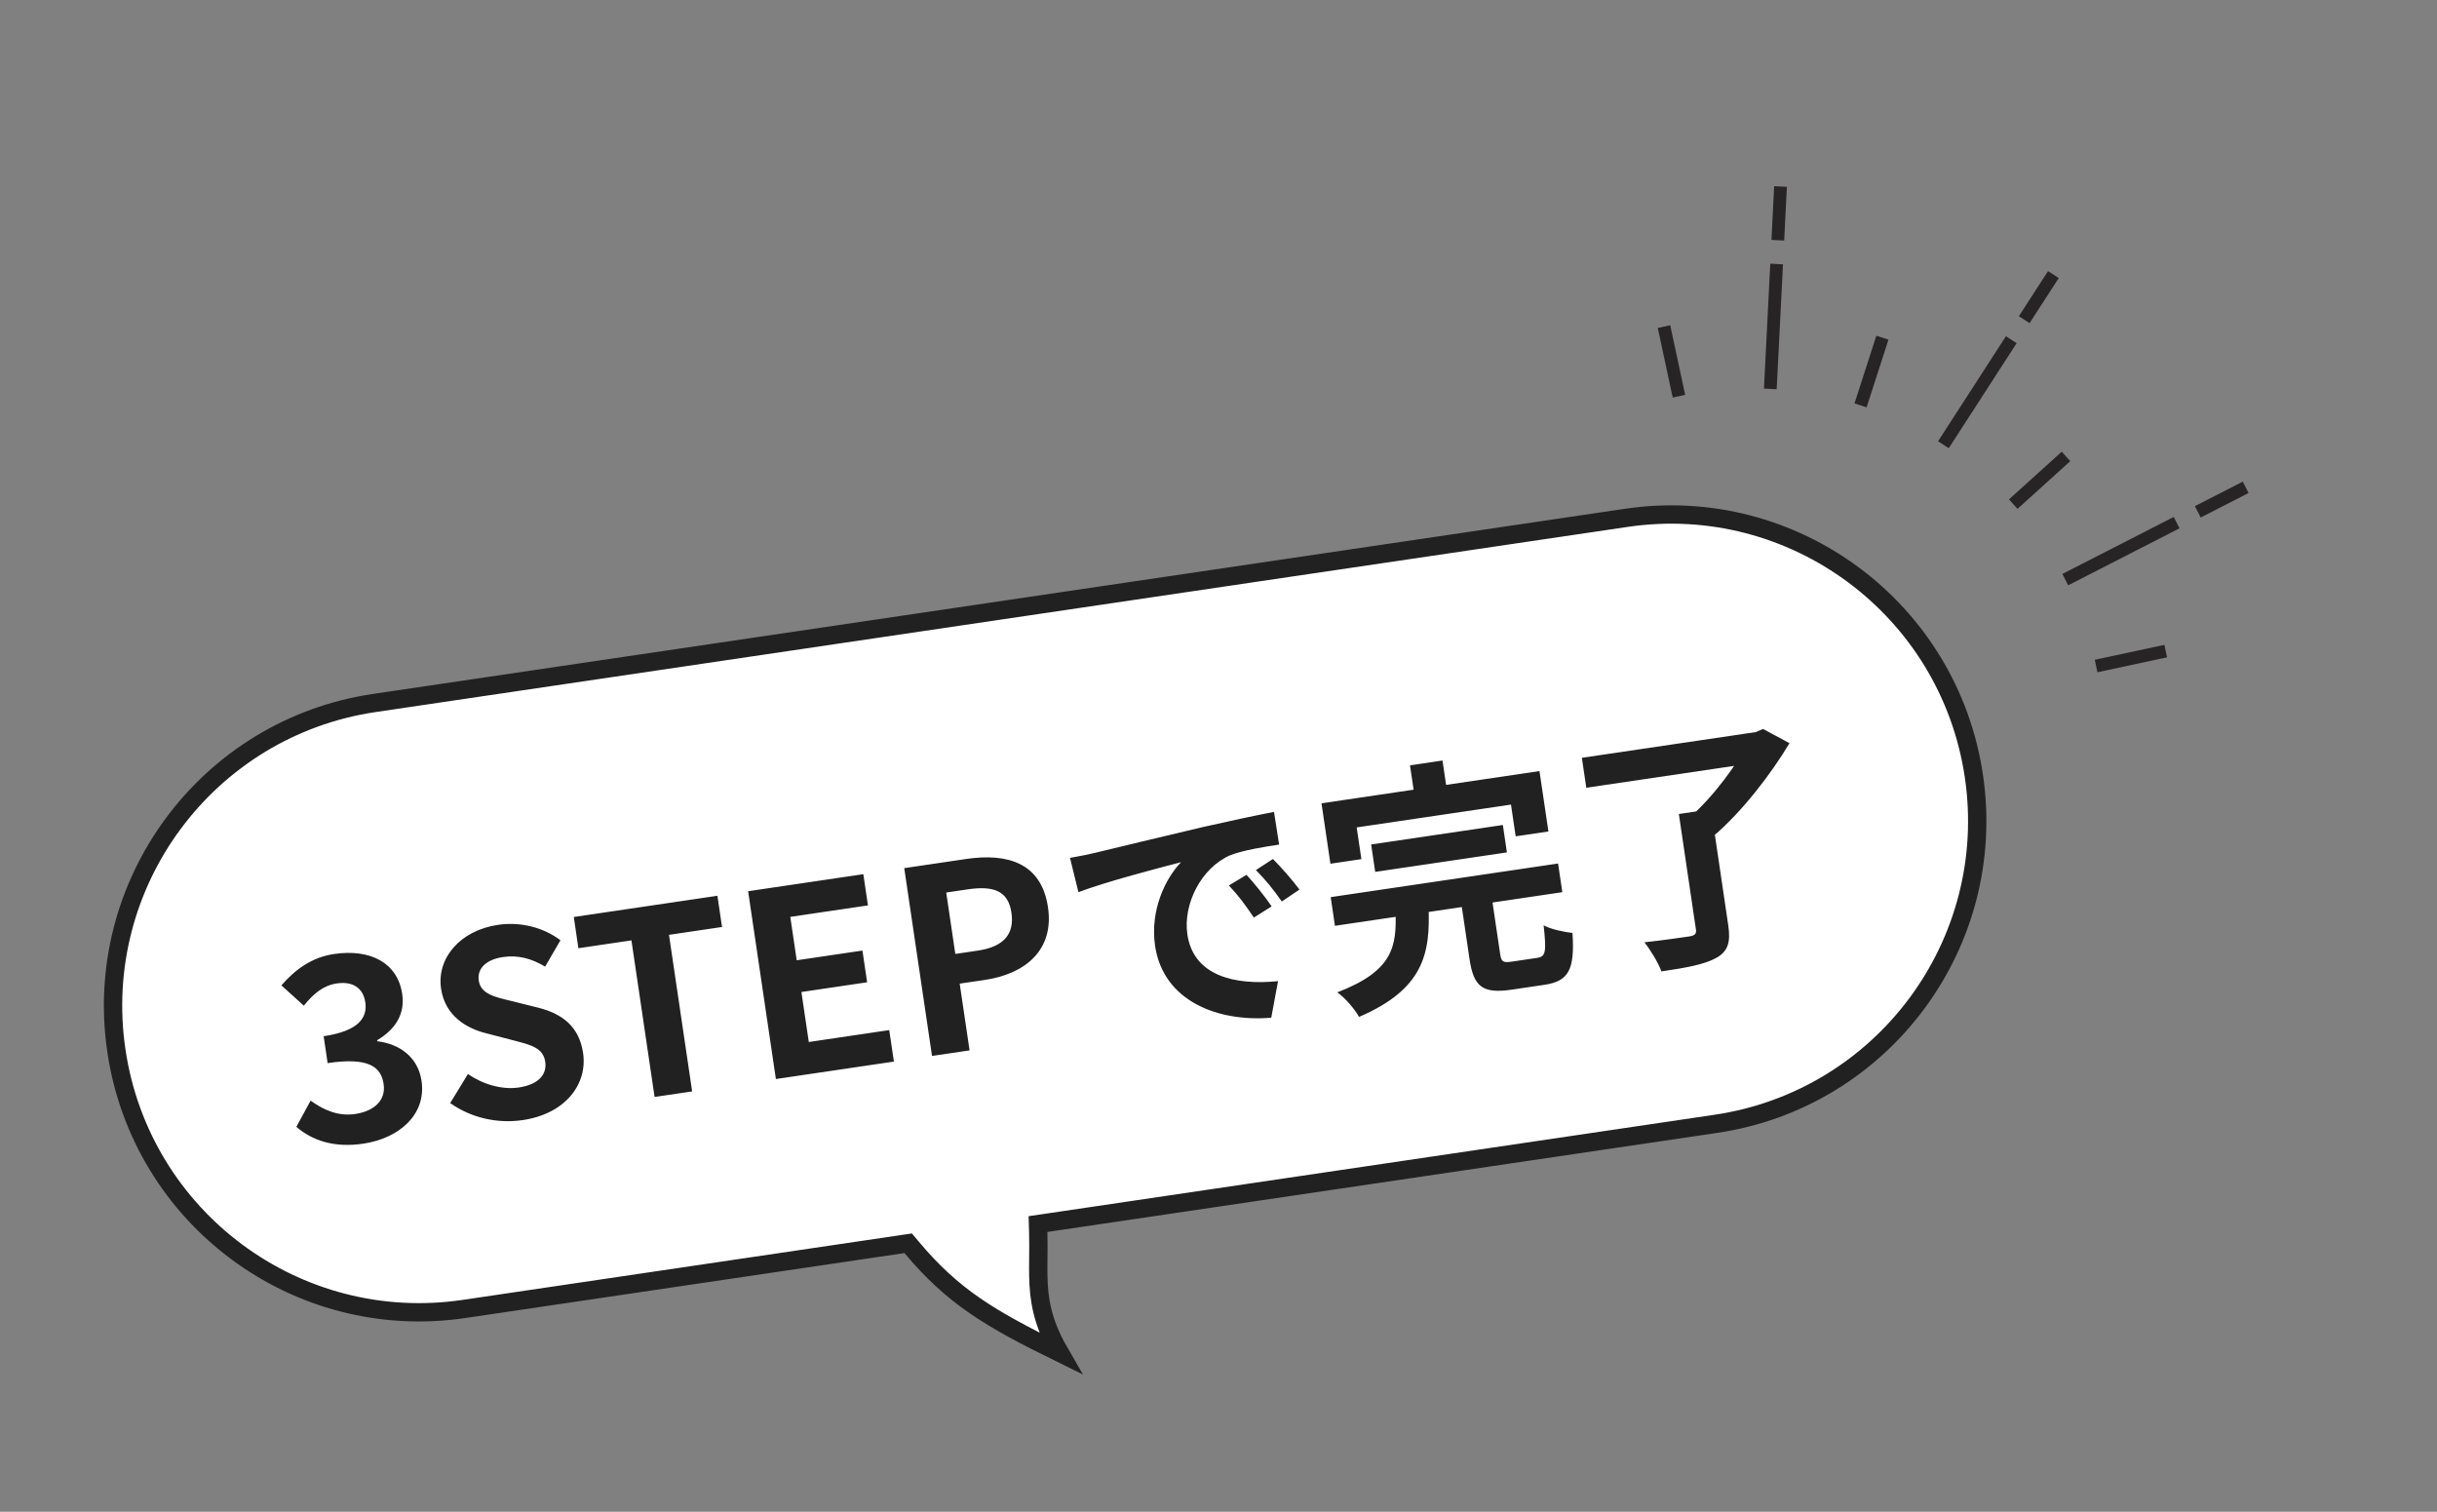
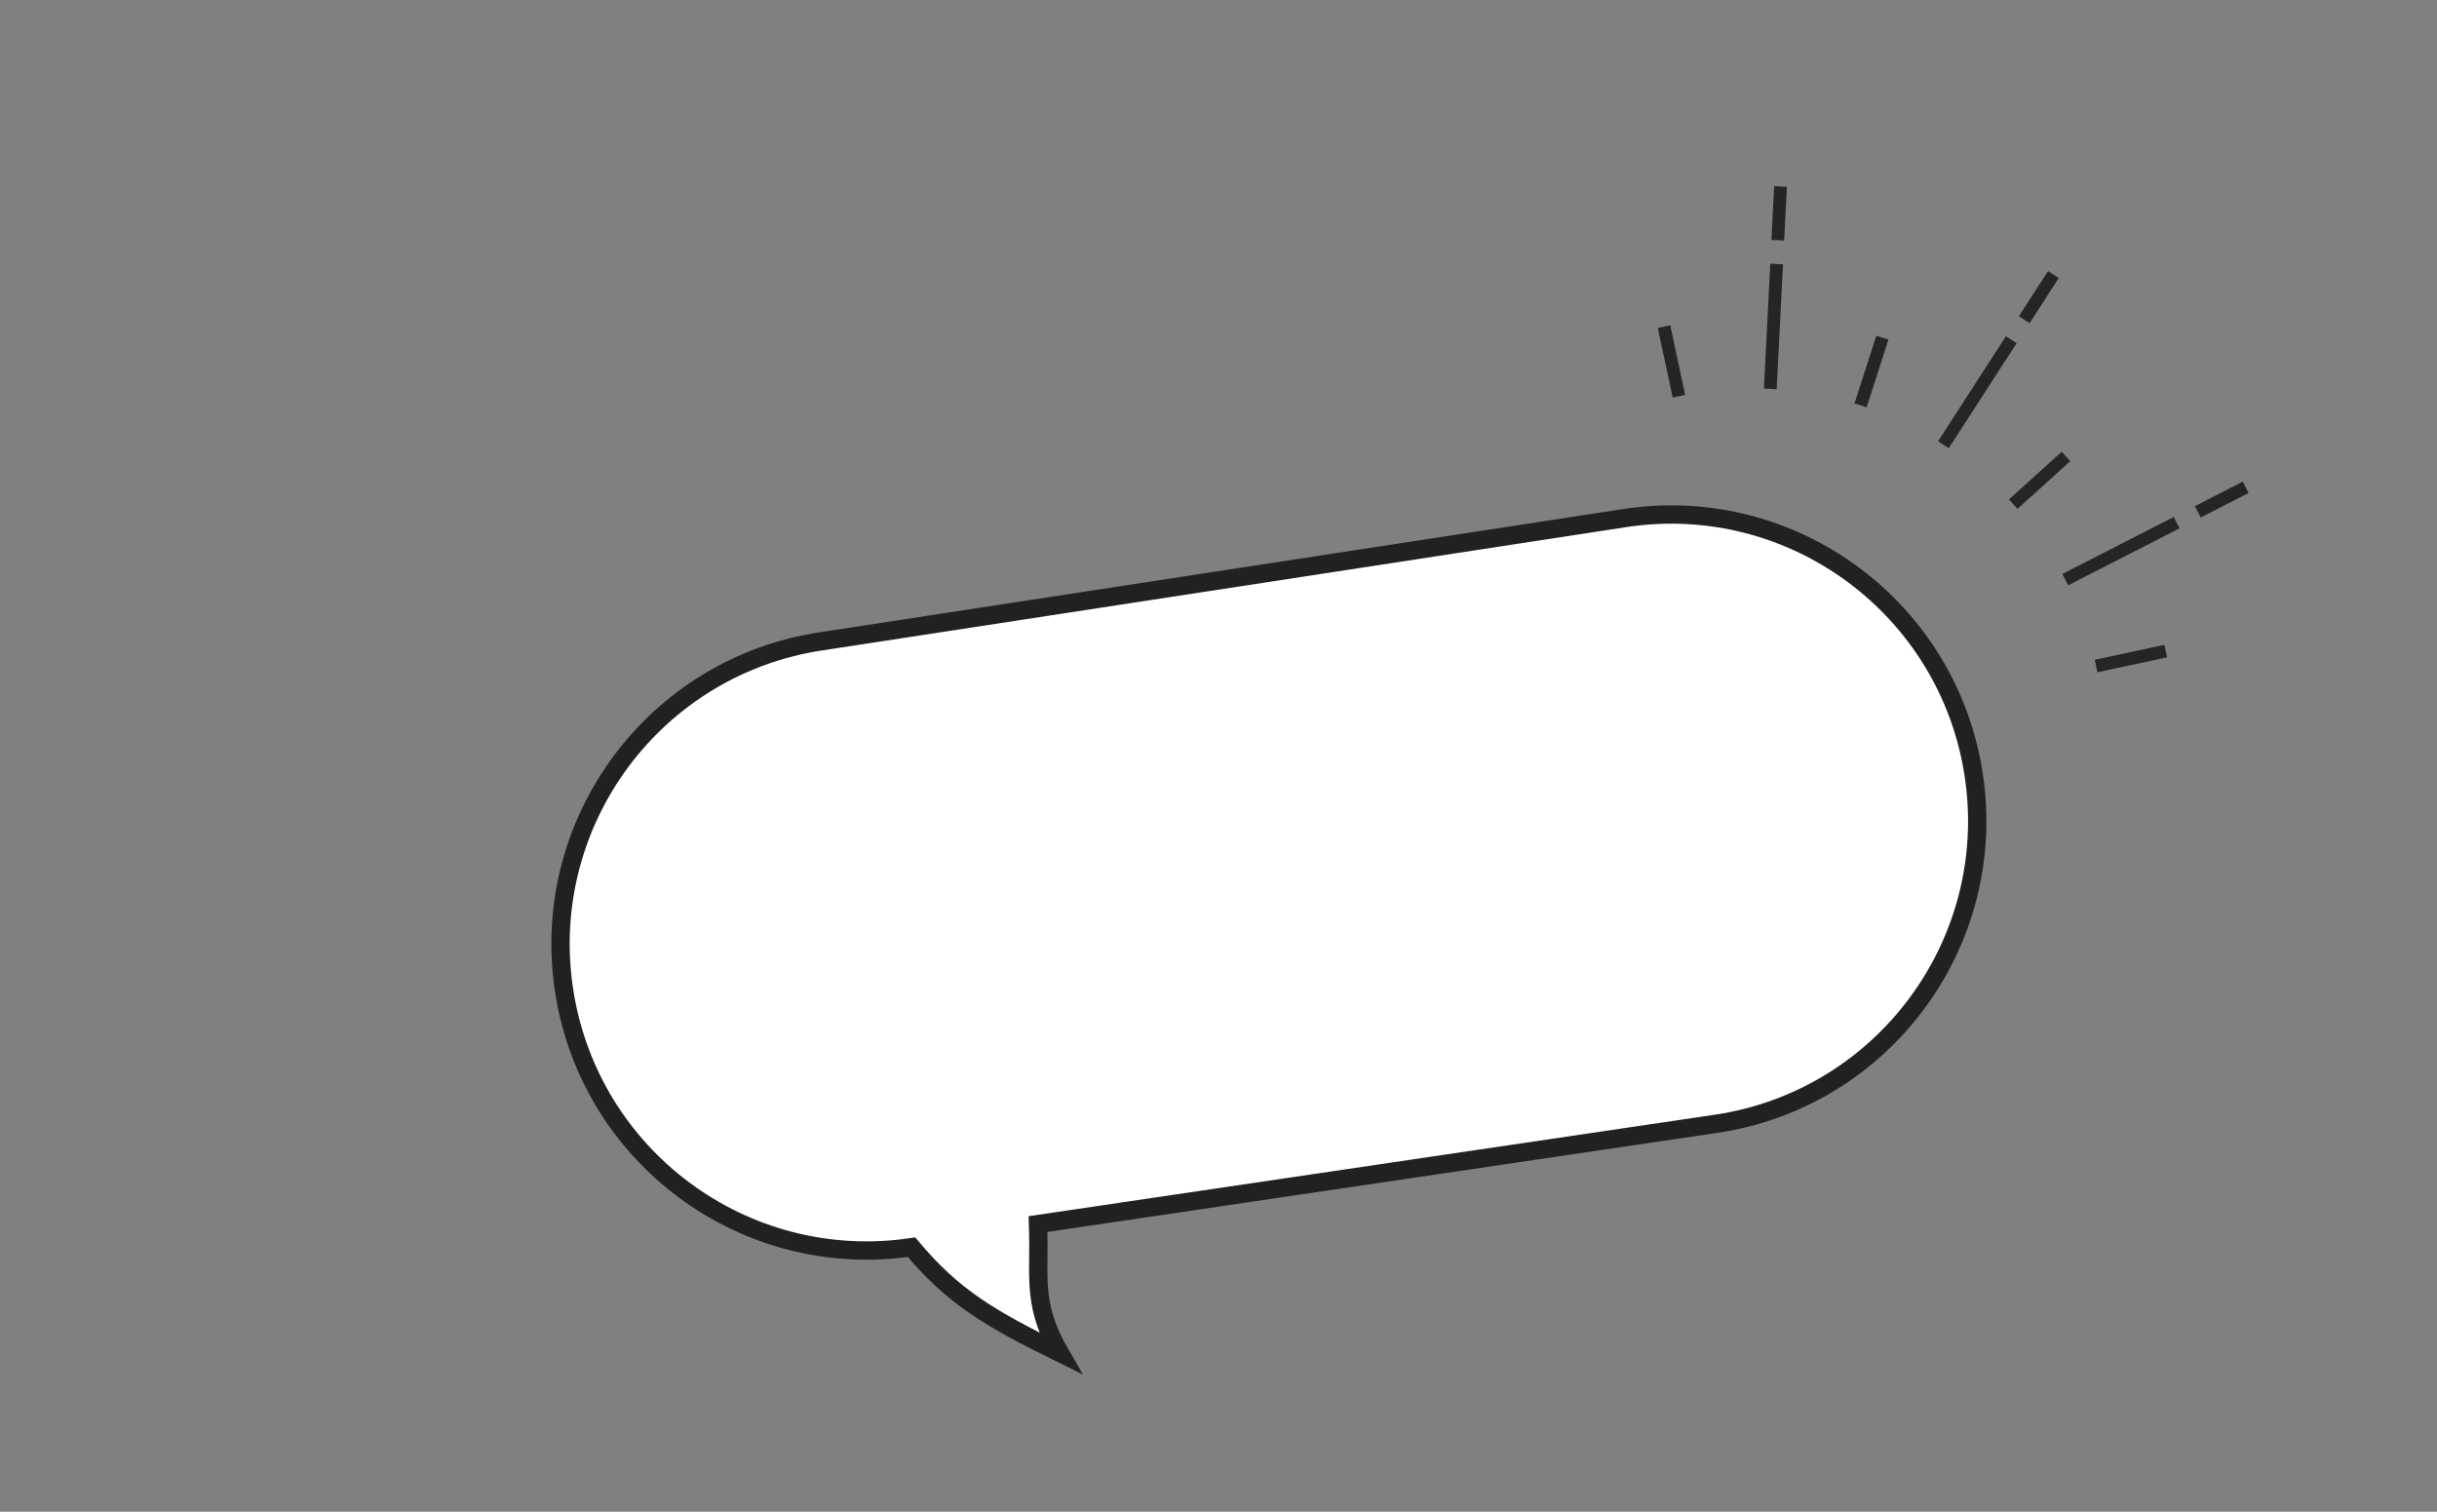
<svg xmlns="http://www.w3.org/2000/svg" width="266" height="165" fill="none">
  <rect width="100%" height="100%" fill="#808080" stroke="none" />
  <g clip-path="url(#a)">
-     <path fill="#fff" stroke="#222121" stroke-width="2" d="m114.176 133.471-.878.129.025.888c.028.991.019 1.879.01 2.736-.004.403-.008.799-.009 1.197 0 1.222.038 2.413.247 3.654.291 1.73.903 3.498 2.118 5.596-7.708-3.786-11.677-6.153-16.2-11.547l-.36-.428-.553.081-47.93 7.088c-18.254 2.7-35.241-9.916-37.942-28.182-2.701-18.263 9.908-35.258 28.16-37.957L177.51 56.52c18.252-2.7 35.24 9.919 37.941 28.182 2.7 18.264-9.908 35.258-28.16 37.957z" />
+     <path fill="#fff" stroke="#222121" stroke-width="2" d="m114.176 133.471-.878.129.025.888c.028.991.019 1.879.01 2.736-.004.403-.008.799-.009 1.197 0 1.222.038 2.413.247 3.654.291 1.73.903 3.498 2.118 5.596-7.708-3.786-11.677-6.153-16.2-11.547c-18.254 2.7-35.241-9.916-37.942-28.182-2.701-18.263 9.908-35.258 28.16-37.957L177.51 56.52c18.252-2.7 35.24 9.919 37.941 28.182 2.7 18.264-9.908 35.258-28.16 37.957z" />
  </g>
-   <path fill="#222121" d="m183.248 88.844 3.518-.52 1.876 12.686c.279 1.883-.057 2.867-1.368 3.57-1.284.7-3.27 1.05-5.929 1.443-.337-.94-1.196-2.342-1.857-3.178 1.979-.208 4.25-.544 4.887-.638.61-.09.807-.289.737-.76zm-10.587-6.133 19.362-2.863.483 3.268-19.361 2.863zm18.115-2.679.887-.131.77-.34 2.89 1.553c-2.042 3.416-5.178 7.474-8.269 10.111-.633-.642-1.877-1.59-2.62-2.018 2.61-2.255 5.387-6.062 6.461-8.372zM149.661 92.169l14.376-2.126.442 2.992-14.375 2.126zm-4.414 5.748 24.818-3.67.463 3.13-24.819 3.67zm7.071 1.501 3.601-.532c.236 5.23-.553 9.082-7.579 12.103-.463-.837-1.527-2.095-2.377-2.677 6.134-2.351 6.501-5.037 6.355-8.894m7.069-1.583 3.351-.495 1 6.758c.131.887.318 1 1.287.857l2.77-.41c.914-.135 1.011-.63.691-3.555.743.428 2.261.741 3.152.836.266 4.093-.465 5.277-3.096 5.666l-3.545.524c-3.241.479-4.16-.375-4.603-3.367zm-5.484-14.303 3.546-.525.741 5.014-3.545.524zm-9.661 4.145 23.793-3.518.975 6.592-3.573.529-.512-3.463-16.841 2.49.512 3.463-3.379.5zM116.79 93.633c1.076-.187 2.176-.407 2.694-.54 2.266-.562 6.779-1.625 11.782-2.818 2.848-.648 5.839-1.288 7.793-1.662l.556 3.57c-1.495.22-3.873.6-5.32 1.154-3.193 1.378-5.181 5.352-4.694 8.648.672 4.542 5.184 5.573 9.897 5.103l-.74 3.987c-5.843.496-11.79-1.823-12.679-7.834-.585-3.96 1.191-7.45 2.838-9.137-2.535.658-8.123 2.107-11.206 3.27zm19.266 1.85c.808.87 2.055 2.413 2.745 3.443l-1.942 1.221c-.942-1.389-1.687-2.41-2.726-3.503zm2.886-1.73c.863.864 2.158 2.342 2.899 3.337l-1.93 1.304c-.969-1.385-1.762-2.344-2.828-3.431zM101.73 115.249l-3.031-20.497 6.731-.995c4.514-.668 8.238.395 8.959 5.27.692 4.681-2.491 7.274-6.895 7.926l-2.742.405 1.077 7.285zm2.543-11.132 2.465-.364c2.825-.418 4.006-1.81 3.662-4.136-.356-2.41-1.967-2.965-4.792-2.547l-2.327.344zM84.689 117.769l-3.031-20.498 12.575-1.86.504 3.408-8.476 1.253.7 4.737 7.174-1.061.512 3.462-7.174 1.061.807 5.457 8.78-1.299.509 3.435zM71.449 119.727l-2.527-17.09-5.79.856-.503-3.407 15.677-2.318.504 3.407-5.789.856 2.527 17.09zM57.056 122.251c-2.77.41-5.64-.241-7.917-1.858l1.936-3.173c1.642 1.144 3.74 1.74 5.54 1.474 2.133-.316 3.105-1.394 2.896-2.806-.225-1.524-1.545-1.838-3.488-2.343l-2.914-.758c-2.173-.528-4.528-1.906-4.966-4.87-.496-3.352 2.087-6.366 6.214-6.976 2.383-.352 4.904.237 6.816 1.681l-1.67 2.879c-1.488-.884-2.936-1.292-4.625-1.042-1.8.266-2.818 1.237-2.621 2.567.217 1.468 1.767 1.804 3.614 2.239l2.851.711c2.617.66 4.489 2.025 4.923 4.961.495 3.351-1.88 6.618-6.59 7.314M39.637 124.827c-3.24.479-5.605-.388-7.29-1.837l1.557-2.863c1.395 1.011 3.002 1.736 4.858 1.461 2.105-.311 3.37-1.517 3.112-3.262-.282-1.912-1.654-2.954-6.113-2.295l-.434-2.936c3.767-.557 4.801-1.983 4.547-3.701-.23-1.551-1.361-2.318-3.107-2.059-1.468.217-2.552 1.113-3.603 2.429l-2.45-2.214c1.547-1.785 3.367-3.073 5.749-3.425 3.96-.586 6.934.955 7.438 4.362.32 2.161-.706 3.841-2.735 5.047l.016.111c2.42.293 4.444 1.72 4.829 4.324.544 3.684-2.44 6.276-6.374 6.858" />
  <path fill="#262424" d="m223.545 29.591-3.184 4.923 1.167.755 3.185-4.923zM244.8 52.57l-5.225 2.674.633 1.238 5.225-2.675zM193.652 20.323l-.297 5.862 1.388.07.297-5.862zM218.95 36.699l-7.41 11.464 1.167.755 7.41-11.464zM237.262 56.423l-12.151 6.22.634 1.238 12.15-6.221zM193.226 28.78l-.69 13.632 1.388.07.69-13.632zM236.243 70.382l-7.597 1.63.291 1.36 7.598-1.63zM182.306 35.501l-1.359.292 1.63 7.597 1.359-.291zM204.803 36.645l-2.383 7.385 1.323.427 2.382-7.385zM225.039 49.303l-5.758 5.203.932 1.031 5.758-5.203z" />
  <defs>
    <clipPath id="a">
      <path fill="#fff" d="m6.678 80.77 204.725-30.274 12.439 84.112-204.726 30.275z" />
    </clipPath>
  </defs>
</svg>